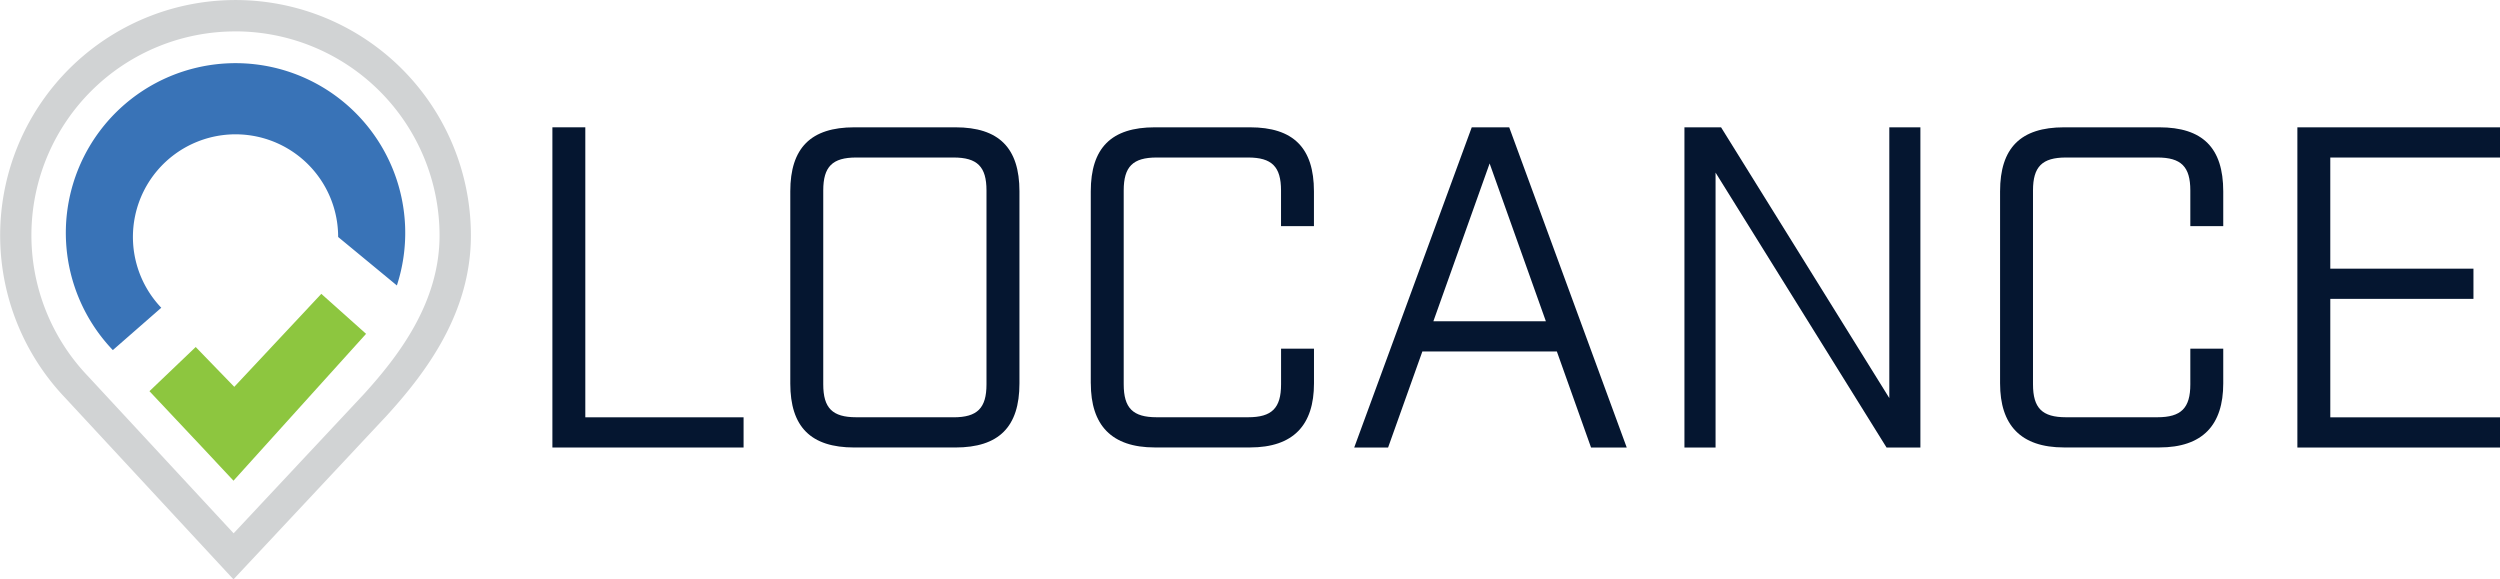
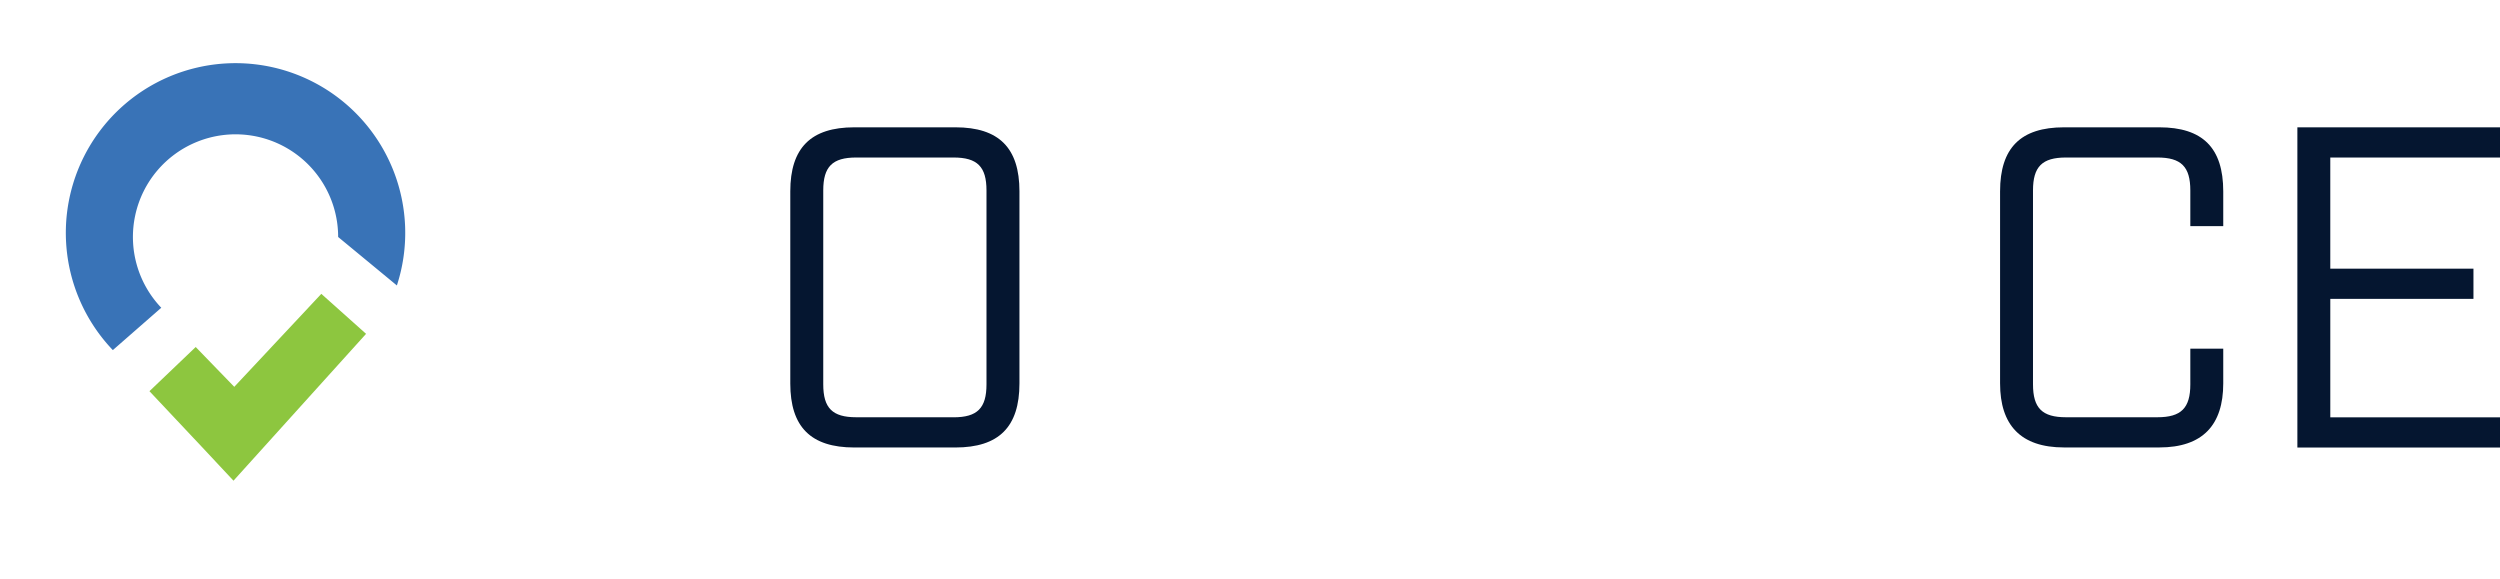
<svg xmlns="http://www.w3.org/2000/svg" id="LocanceLogo-Final_Horizontal-Color" width="200" height="46.353" viewBox="0 0 200 46.353">
  <g id="Group_141256" data-name="Group 141256">
-     <path id="Path_186059" data-name="Path 186059" d="M18.682,46.353,5.2,31.812A18.83,18.83,0,1,1,37.672,18.836c0,6.224-3.6,10.977-6.738,14.42L18.678,46.349ZM18.84,2.513A16.307,16.307,0,0,0,7.034,30.09L18.69,42.665l10.4-11.112c2.821-3.1,6.074-7.357,6.074-12.717A16.343,16.343,0,0,0,18.836,2.51Z" fill="#d1d3d4" />
    <g id="Group_141255" data-name="Group 141255" transform="translate(5.267 5.087)">
      <path id="Path_186060" data-name="Path 186060" d="M40.521,31.316A13.576,13.576,0,1,0,17.8,36.481l3.875-3.388a8.209,8.209,0,1,1,14.15-5.661l4.7,3.879Z" transform="translate(-14.04 -13.56)" fill="#3973b7" />
      <path id="Path_186061" data-name="Path 186061" d="M49.2,65.86,38.593,77.609,36.12,74.965l-4.25-4.517,3.7-3.534L38.656,70.1l6.963-7.439Z" transform="translate(-25.181 -44.24)" fill="#8dc63f" />
    </g>
  </g>
  <g id="Group_141257" data-name="Group 141257" transform="translate(44.192 10.185)">
-     <path id="Path_186062" data-name="Path 186062" d="M117.8,27.15h2.633v23.2h12.661v2.416H117.8Z" transform="translate(-117.8 -27.15)" fill="#051630" />
    <path id="Path_186063" data-name="Path 186063" d="M168.53,47.64V32.274c0-3.478,1.647-5.124,5.121-5.124h8.088c3.478,0,5.124,1.647,5.124,5.124V47.64c0,3.478-1.647,5.124-5.124,5.124h-8.088c-3.478,0-5.121-1.647-5.121-5.124Zm13.062,2.709c1.9,0,2.634-.732,2.634-2.633V32.2c0-1.9-.732-2.634-2.634-2.634H173.8c-1.9,0-2.633.732-2.633,2.634V47.712c0,1.9.732,2.633,2.633,2.633h7.792Z" transform="translate(-149.499 -27.15)" fill="#051630" />
-     <path id="Path_186064" data-name="Path 186064" d="M232.61,47.64V32.274c0-3.478,1.647-5.124,5.121-5.124h7.612c3.478,0,5.121,1.647,5.121,5.124v2.78H247.83V32.2c0-1.9-.732-2.634-2.633-2.634h-7.319c-1.9,0-2.633.732-2.633,2.634V47.712c0,1.9.732,2.633,2.633,2.633H245.2c1.9,0,2.633-.732,2.633-2.633V44.857h2.634v2.78c0,3.331-1.647,5.124-5.121,5.124h-7.612c-3.478,0-5.121-1.793-5.121-5.124Z" transform="translate(-189.54 -27.15)" fill="#051630" />
-     <path id="Path_186065" data-name="Path 186065" d="M305,45.088H294.241L291.5,52.771H288.79l9.4-25.611h3l9.4,25.611h-2.855Zm-.878-2.416-4.5-12.624-4.5,12.624h9Z" transform="translate(-224.644 -27.156)" fill="#051630" />
-     <path id="Path_186066" data-name="Path 186066" d="M359.214,27.15h2.926L375.6,48.811V27.15h2.487V52.765h-2.709L361.7,30.774V52.765H359.21V27.15Z" transform="translate(-268.647 -27.15)" fill="#051630" />
    <path id="Path_186067" data-name="Path 186067" d="M426.52,47.64V32.274c0-3.478,1.647-5.124,5.121-5.124h7.612c3.478,0,5.121,1.647,5.121,5.124v2.78H441.74V32.2c0-1.9-.732-2.634-2.633-2.634h-7.319c-1.9,0-2.634.732-2.634,2.634V47.712c0,1.9.732,2.633,2.634,2.633h7.319c1.9,0,2.633-.732,2.633-2.633V44.857h2.634v2.78c0,3.331-1.647,5.124-5.121,5.124h-7.612c-3.478,0-5.121-1.793-5.121-5.124Z" transform="translate(-310.706 -27.15)" fill="#051630" />
    <path id="Path_186068" data-name="Path 186068" d="M489.92,27.15h16.21v2.416H492.553v8.891h11.453v2.416H492.554v9.476H506.13v2.416H489.92Z" transform="translate(-350.322 -27.15)" fill="#051630" />
  </g>
</svg>